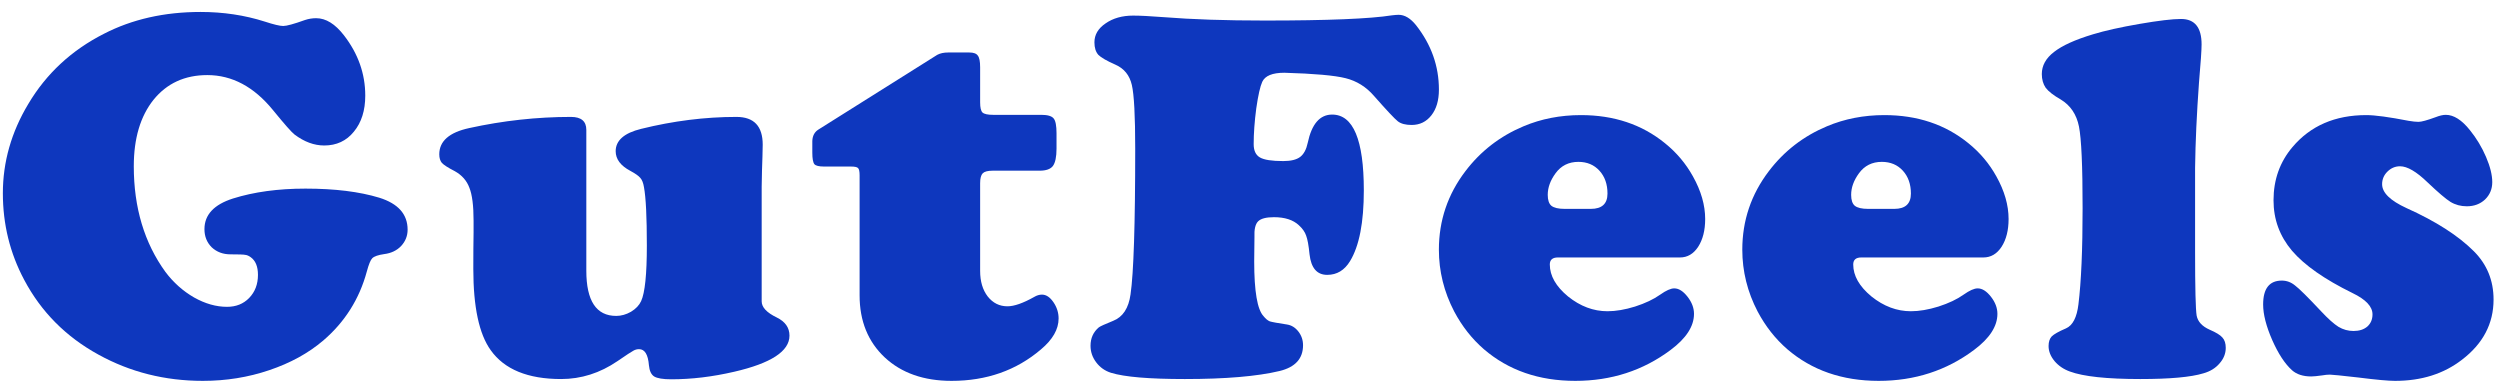
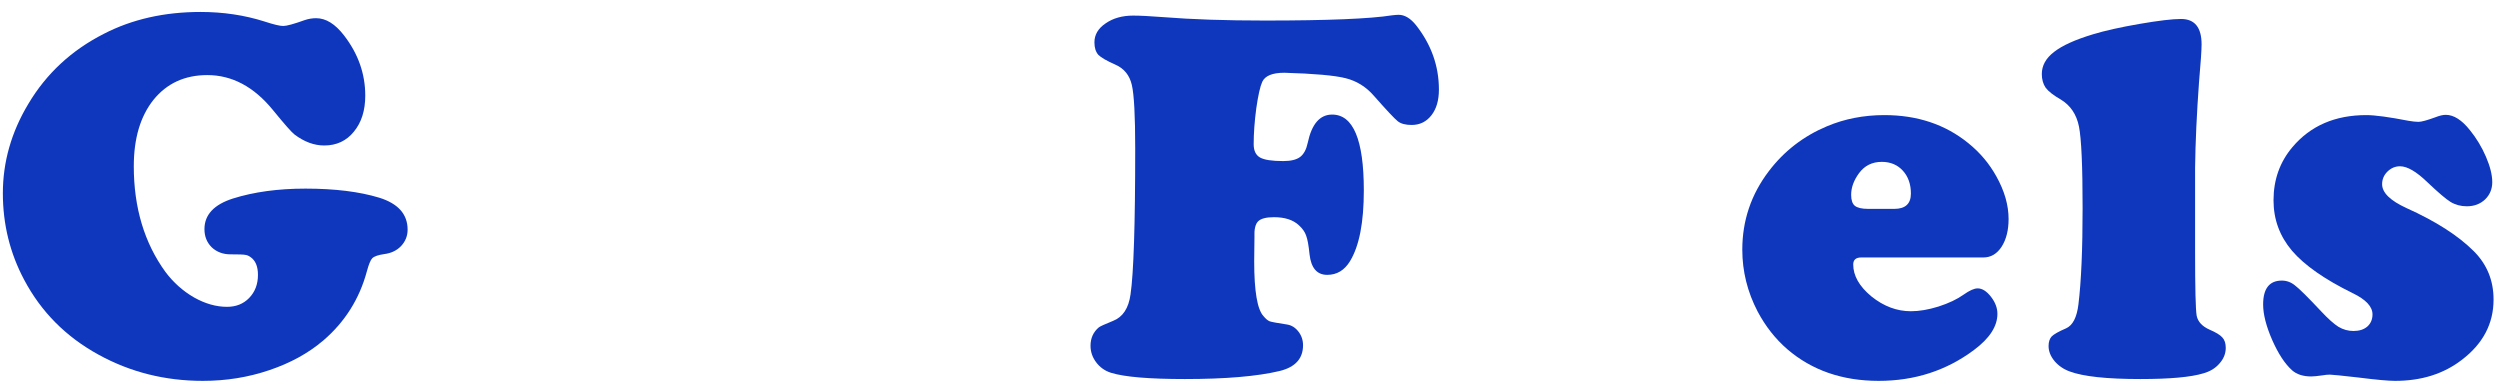
<svg xmlns="http://www.w3.org/2000/svg" fill="none" viewBox="0 0 200 31" height="31" width="200">
  <path fill="#0E37BE" d="M16.044 0.957C17.86 0.957 19.571 1.213 21.178 1.726C21.898 1.961 22.39 2.079 22.654 2.079C22.931 2.079 23.512 1.92 24.399 1.601C24.69 1.504 24.988 1.456 25.293 1.456C26.069 1.456 26.81 1.913 27.517 2.827C28.653 4.296 29.221 5.903 29.221 7.649C29.221 8.841 28.916 9.803 28.306 10.538C27.711 11.272 26.921 11.639 25.937 11.639C25.134 11.639 24.344 11.348 23.568 10.766C23.332 10.586 22.757 9.935 21.843 8.813C20.319 6.942 18.566 6.007 16.585 6.007C14.784 6.007 13.35 6.665 12.283 7.981C11.23 9.298 10.703 11.071 10.703 13.302C10.703 16.613 11.548 19.433 13.239 21.761C13.876 22.606 14.638 23.285 15.525 23.797C16.412 24.296 17.291 24.546 18.164 24.546C18.885 24.546 19.474 24.31 19.931 23.839C20.402 23.354 20.637 22.738 20.637 21.989C20.637 21.324 20.444 20.853 20.056 20.576C19.903 20.465 19.758 20.403 19.619 20.389C19.494 20.361 19.1 20.347 18.434 20.347C17.839 20.347 17.34 20.16 16.938 19.786C16.55 19.398 16.356 18.913 16.356 18.331C16.356 17.181 17.118 16.364 18.642 15.879C20.319 15.353 22.252 15.089 24.441 15.089C26.782 15.089 28.75 15.332 30.343 15.817C31.854 16.288 32.609 17.14 32.609 18.373C32.609 18.872 32.435 19.308 32.089 19.682C31.743 20.043 31.292 20.257 30.738 20.327C30.253 20.396 29.934 20.507 29.782 20.659C29.643 20.798 29.498 21.151 29.346 21.719C28.75 23.922 27.586 25.765 25.854 27.247C24.663 28.259 23.222 29.049 21.531 29.617C19.855 30.185 18.088 30.469 16.232 30.469C13.197 30.469 10.412 29.769 7.877 28.37C5.272 26.943 3.291 24.947 1.933 22.384C0.797 20.25 0.229 17.944 0.229 15.463C0.229 12.956 0.907 10.572 2.265 8.314C3.706 5.889 5.722 4.019 8.313 2.703C10.572 1.539 13.149 0.957 16.044 0.957Z" />
-   <path fill="#0E37BE" d="M46.906 10.392V21.657C46.906 24.068 47.702 25.273 49.296 25.273C49.698 25.273 50.093 25.162 50.48 24.941C50.868 24.705 51.139 24.421 51.291 24.088C51.596 23.423 51.748 21.941 51.748 19.641C51.748 17.369 51.672 15.817 51.52 14.985C51.464 14.639 51.367 14.39 51.229 14.237C51.09 14.071 50.827 13.884 50.439 13.676C49.649 13.26 49.254 12.734 49.254 12.097C49.254 11.238 49.933 10.642 51.291 10.309C53.868 9.672 56.41 9.353 58.918 9.353C60.318 9.353 61.017 10.094 61.017 11.577C61.017 11.729 61.011 12.041 60.997 12.512C60.969 13.177 60.948 13.988 60.934 14.944V24.109C60.934 24.58 61.336 25.01 62.14 25.398C62.819 25.73 63.158 26.215 63.158 26.852C63.158 28.099 61.682 29.062 58.731 29.741C56.999 30.143 55.323 30.344 53.702 30.344C53.037 30.344 52.58 30.268 52.33 30.116C52.095 29.963 51.956 29.665 51.914 29.222C51.845 28.363 51.582 27.933 51.125 27.933C50.958 27.933 50.806 27.975 50.667 28.058C50.529 28.127 50.106 28.404 49.4 28.889C48 29.845 46.497 30.323 44.89 30.323C42.23 30.323 40.352 29.554 39.258 28.016C38.329 26.728 37.865 24.559 37.865 21.511C37.865 20.375 37.872 19.405 37.886 18.602C37.886 18.131 37.886 17.812 37.886 17.646C37.886 16.454 37.775 15.581 37.553 15.027C37.346 14.459 36.958 14.015 36.389 13.697C35.849 13.42 35.503 13.198 35.35 13.032C35.212 12.866 35.142 12.637 35.142 12.346C35.142 11.293 35.939 10.593 37.532 10.247C40.248 9.651 42.964 9.353 45.679 9.353C46.497 9.353 46.906 9.7 46.906 10.392Z" />
-   <path fill="#0E37BE" d="M78.411 14.653V21.677C78.411 22.509 78.612 23.188 79.014 23.714C79.43 24.241 79.956 24.504 80.594 24.504C81.134 24.504 81.847 24.255 82.734 23.756C82.942 23.631 83.15 23.569 83.358 23.569C83.69 23.569 83.995 23.77 84.272 24.172C84.549 24.573 84.688 25.01 84.688 25.481C84.688 26.34 84.217 27.164 83.275 27.954C81.307 29.631 78.924 30.469 76.125 30.469C73.908 30.469 72.128 29.845 70.784 28.598C69.44 27.337 68.768 25.682 68.768 23.631V14.029C68.768 13.711 68.726 13.517 68.643 13.447C68.574 13.364 68.38 13.323 68.061 13.323H65.921C65.519 13.323 65.263 13.26 65.152 13.136C65.041 12.997 64.985 12.685 64.985 12.2V11.286C64.999 10.87 65.159 10.566 65.463 10.371L74.982 4.386C75.218 4.261 75.509 4.199 75.855 4.199H77.538C77.885 4.199 78.113 4.282 78.224 4.448C78.349 4.601 78.411 4.913 78.411 5.384V8.189C78.411 8.605 78.474 8.875 78.598 9C78.737 9.125 79.021 9.187 79.45 9.187H83.295C83.808 9.187 84.141 9.284 84.293 9.478C84.445 9.658 84.522 10.053 84.522 10.662V11.889C84.522 12.554 84.424 13.018 84.231 13.281C84.037 13.531 83.683 13.655 83.171 13.655H79.409C79.021 13.655 78.758 13.725 78.619 13.863C78.481 14.002 78.411 14.265 78.411 14.653Z" />
  <path fill="#0E37BE" d="M102.747 5.82C101.791 5.82 101.202 6.063 100.98 6.547C100.814 6.908 100.654 7.614 100.502 8.667C100.363 9.72 100.294 10.676 100.294 11.535C100.294 12.048 100.46 12.401 100.793 12.595C101.126 12.789 101.749 12.886 102.663 12.886C103.273 12.886 103.723 12.775 104.014 12.554C104.305 12.332 104.506 11.958 104.617 11.431C104.936 9.921 105.587 9.166 106.571 9.166C108.261 9.166 109.106 11.189 109.106 15.235C109.106 17.798 108.739 19.682 108.005 20.888C107.561 21.622 106.952 21.989 106.176 21.989C105.358 21.989 104.887 21.442 104.763 20.347C104.693 19.641 104.603 19.142 104.492 18.851C104.395 18.56 104.201 18.283 103.91 18.02C103.453 17.59 102.788 17.375 101.915 17.375C101.292 17.375 100.869 17.486 100.648 17.708C100.426 17.93 100.329 18.352 100.357 18.976C100.357 19.087 100.35 19.731 100.336 20.909C100.336 23.306 100.585 24.767 101.084 25.294C101.25 25.502 101.416 25.64 101.583 25.709C101.763 25.765 102.22 25.848 102.954 25.959C103.315 26.014 103.62 26.201 103.869 26.52C104.118 26.839 104.243 27.206 104.243 27.622C104.243 28.688 103.62 29.374 102.373 29.679C100.571 30.109 98.043 30.323 94.787 30.323C91.933 30.323 89.965 30.157 88.884 29.825C88.399 29.672 88.004 29.395 87.7 28.993C87.395 28.591 87.242 28.148 87.242 27.663C87.242 27.053 87.464 26.562 87.907 26.188C88.018 26.104 88.399 25.931 89.05 25.668C89.826 25.363 90.291 24.657 90.443 23.548C90.692 21.844 90.817 17.957 90.817 11.889C90.817 9.27 90.727 7.573 90.547 6.797C90.367 6.021 89.93 5.481 89.238 5.176C88.545 4.871 88.088 4.608 87.866 4.386C87.658 4.15 87.554 3.818 87.554 3.388C87.554 2.779 87.852 2.273 88.448 1.871C89.044 1.456 89.778 1.248 90.651 1.248C91.205 1.248 92.016 1.289 93.082 1.372C95.341 1.553 98.043 1.643 101.188 1.643C106.217 1.643 109.605 1.504 111.351 1.227C111.586 1.199 111.766 1.185 111.891 1.185C112.376 1.185 112.84 1.463 113.284 2.017C114.503 3.569 115.113 5.287 115.113 7.171C115.113 8.03 114.912 8.716 114.51 9.228C114.108 9.741 113.582 9.997 112.93 9.997C112.445 9.997 112.078 9.9 111.829 9.706C111.579 9.512 110.942 8.834 109.917 7.67C109.293 6.949 108.538 6.478 107.651 6.256C106.779 6.035 105.144 5.889 102.747 5.82Z" />
-   <path fill="#0E37BE" d="M134.398 20.597H124.63C124.2 20.597 123.985 20.784 123.985 21.158C123.985 22.059 124.47 22.911 125.44 23.714C126.424 24.504 127.477 24.899 128.599 24.899C129.264 24.899 129.999 24.774 130.802 24.525C131.62 24.262 132.292 23.943 132.818 23.569C133.289 23.236 133.663 23.07 133.94 23.07C134.301 23.07 134.654 23.292 135 23.735C135.347 24.178 135.52 24.636 135.52 25.107C135.52 26.104 134.896 27.067 133.649 27.996C131.446 29.644 128.904 30.469 126.022 30.469C123.112 30.469 120.674 29.624 118.706 27.933C117.75 27.102 116.961 26.097 116.337 24.92C115.52 23.354 115.111 21.705 115.111 19.973C115.111 17.646 115.818 15.553 117.231 13.697C118.45 12.09 120.002 10.891 121.886 10.101C123.299 9.506 124.83 9.208 126.479 9.208C129.112 9.208 131.349 9.956 133.192 11.452C134.121 12.2 134.869 13.087 135.437 14.113C136.088 15.276 136.414 16.413 136.414 17.521C136.414 18.422 136.227 19.163 135.852 19.745C135.478 20.313 134.993 20.597 134.398 20.597ZM125.17 16.71H127.269C128.156 16.71 128.599 16.302 128.599 15.484C128.599 14.736 128.384 14.126 127.955 13.655C127.525 13.184 126.964 12.949 126.271 12.949C125.496 12.949 124.886 13.254 124.443 13.863C124.027 14.431 123.819 15.006 123.819 15.588C123.819 16.004 123.916 16.295 124.11 16.461C124.318 16.627 124.671 16.71 125.17 16.71Z" />
  <path fill="#0E37BE" d="M158.671 20.597H148.903C148.473 20.597 148.258 20.784 148.258 21.158C148.258 22.059 148.743 22.911 149.713 23.714C150.697 24.504 151.75 24.899 152.872 24.899C153.537 24.899 154.272 24.774 155.075 24.525C155.893 24.262 156.565 23.943 157.091 23.569C157.562 23.236 157.936 23.07 158.213 23.07C158.574 23.07 158.927 23.292 159.273 23.735C159.62 24.178 159.793 24.636 159.793 25.107C159.793 26.104 159.169 27.067 157.922 27.996C155.719 29.644 153.177 30.469 150.295 30.469C147.385 30.469 144.947 29.624 142.979 27.933C142.023 27.102 141.234 26.097 140.61 24.92C139.793 23.354 139.384 21.705 139.384 19.973C139.384 17.646 140.091 15.553 141.504 13.697C142.723 12.09 144.275 10.891 146.159 10.101C147.572 9.506 149.104 9.208 150.752 9.208C153.385 9.208 155.622 9.956 157.465 11.452C158.394 12.2 159.142 13.087 159.71 14.113C160.361 15.276 160.687 16.413 160.687 17.521C160.687 18.422 160.5 19.163 160.125 19.745C159.751 20.313 159.266 20.597 158.671 20.597ZM149.443 16.71H151.542C152.429 16.71 152.872 16.302 152.872 15.484C152.872 14.736 152.657 14.126 152.228 13.655C151.798 13.184 151.237 12.949 150.544 12.949C149.769 12.949 149.159 13.254 148.716 13.863C148.3 14.431 148.092 15.006 148.092 15.588C148.092 16.004 148.189 16.295 148.383 16.461C148.591 16.627 148.944 16.71 149.443 16.71Z" />
-   <path fill="#0E37BE" d="M175.607 13.427V20.098C175.607 23.049 175.649 24.767 175.732 25.252C175.829 25.737 176.175 26.111 176.771 26.375C177.284 26.596 177.623 26.804 177.789 26.998C177.97 27.192 178.06 27.469 178.06 27.829C178.06 28.287 177.893 28.702 177.561 29.076C177.242 29.45 176.813 29.714 176.272 29.866C175.275 30.171 173.591 30.323 171.222 30.323C168.548 30.323 166.671 30.122 165.59 29.721C165.091 29.541 164.682 29.263 164.364 28.889C164.045 28.501 163.886 28.099 163.886 27.684C163.886 27.351 163.969 27.095 164.135 26.915C164.315 26.735 164.696 26.52 165.278 26.271C165.818 26.035 166.151 25.391 166.276 24.338C166.497 22.537 166.608 19.973 166.608 16.648C166.608 13.267 166.511 11.092 166.317 10.122C166.123 9.152 165.638 8.432 164.862 7.961C164.28 7.628 163.879 7.316 163.657 7.025C163.449 6.721 163.345 6.353 163.345 5.924C163.345 5.245 163.671 4.656 164.322 4.157C164.973 3.645 166.012 3.174 167.439 2.744C168.396 2.453 169.636 2.176 171.16 1.913C172.684 1.65 173.792 1.518 174.485 1.518C175.58 1.518 176.127 2.197 176.127 3.555C176.127 3.998 176.058 5.016 175.919 6.61C175.739 9.09 175.635 11.362 175.607 13.427Z" />
+   <path fill="#0E37BE" d="M175.607 13.427V20.098C175.607 23.049 175.649 24.767 175.732 25.252C175.829 25.737 176.175 26.111 176.771 26.375C177.284 26.596 177.623 26.804 177.789 26.998C177.97 27.192 178.06 27.469 178.06 27.829C178.06 28.287 177.893 28.702 177.561 29.076C177.242 29.45 176.813 29.714 176.272 29.866C175.275 30.171 173.591 30.323 171.222 30.323C168.548 30.323 166.671 30.122 165.59 29.721C165.091 29.541 164.682 29.263 164.364 28.889C164.045 28.501 163.886 28.099 163.886 27.684C163.886 27.351 163.969 27.095 164.135 26.915C164.315 26.735 164.696 26.52 165.278 26.271C165.818 26.035 166.151 25.391 166.276 24.338C166.497 22.537 166.608 19.973 166.608 16.648C166.608 13.267 166.511 11.092 166.317 10.122C166.123 9.152 165.638 8.432 164.862 7.961C164.28 7.628 163.879 7.316 163.657 7.025C163.449 6.721 163.345 6.353 163.345 5.924C163.345 5.245 163.671 4.656 164.322 4.157C164.973 3.645 166.012 3.174 167.439 2.744C168.396 2.453 169.636 2.176 171.16 1.913C172.684 1.65 173.792 1.518 174.485 1.518C175.58 1.518 176.127 2.197 176.127 3.555C176.127 3.998 176.058 5.016 175.919 6.61C175.739 9.09 175.635 11.362 175.607 13.427" />
  <path fill="#0E37BE" d="M189.302 9.208C189.994 9.208 191.124 9.36 192.689 9.665C193.008 9.72 193.271 9.748 193.479 9.748C193.715 9.748 194.172 9.623 194.851 9.374C195.169 9.249 195.44 9.187 195.661 9.187C196.299 9.187 196.943 9.596 197.594 10.413C198.121 11.064 198.55 11.778 198.883 12.554C199.215 13.33 199.381 14.002 199.381 14.57C199.381 15.124 199.187 15.588 198.8 15.962C198.412 16.322 197.927 16.503 197.345 16.503C196.86 16.503 196.423 16.385 196.035 16.149C195.661 15.914 195.052 15.394 194.206 14.591C193.32 13.732 192.585 13.302 192.003 13.302C191.615 13.302 191.276 13.447 190.985 13.738C190.708 14.015 190.569 14.348 190.569 14.736C190.569 15.415 191.221 16.052 192.523 16.648C194.865 17.701 196.659 18.851 197.906 20.098C198.959 21.151 199.485 22.44 199.485 23.964C199.485 25.89 198.64 27.497 196.95 28.785C195.495 29.908 193.715 30.469 191.609 30.469C191.068 30.469 190.084 30.379 188.657 30.199C187.313 30.046 186.558 29.97 186.392 29.97C186.212 29.97 186.004 29.991 185.769 30.032C185.367 30.088 185.076 30.116 184.896 30.116C184.244 30.116 183.732 29.949 183.358 29.617C182.79 29.104 182.263 28.3 181.778 27.206C181.293 26.097 181.051 25.148 181.051 24.359C181.051 23.084 181.55 22.447 182.547 22.447C182.935 22.447 183.288 22.578 183.607 22.841C183.94 23.091 184.625 23.77 185.665 24.878C186.233 25.488 186.704 25.91 187.078 26.146C187.452 26.368 187.854 26.479 188.283 26.479C188.74 26.479 189.108 26.361 189.385 26.125C189.662 25.876 189.8 25.55 189.8 25.148C189.8 24.525 189.267 23.957 188.2 23.444C185.969 22.349 184.355 21.22 183.358 20.056C182.374 18.893 181.882 17.549 181.882 16.024C181.882 14.376 182.388 12.956 183.399 11.764C184.84 10.06 186.808 9.208 189.302 9.208Z" />
</svg>